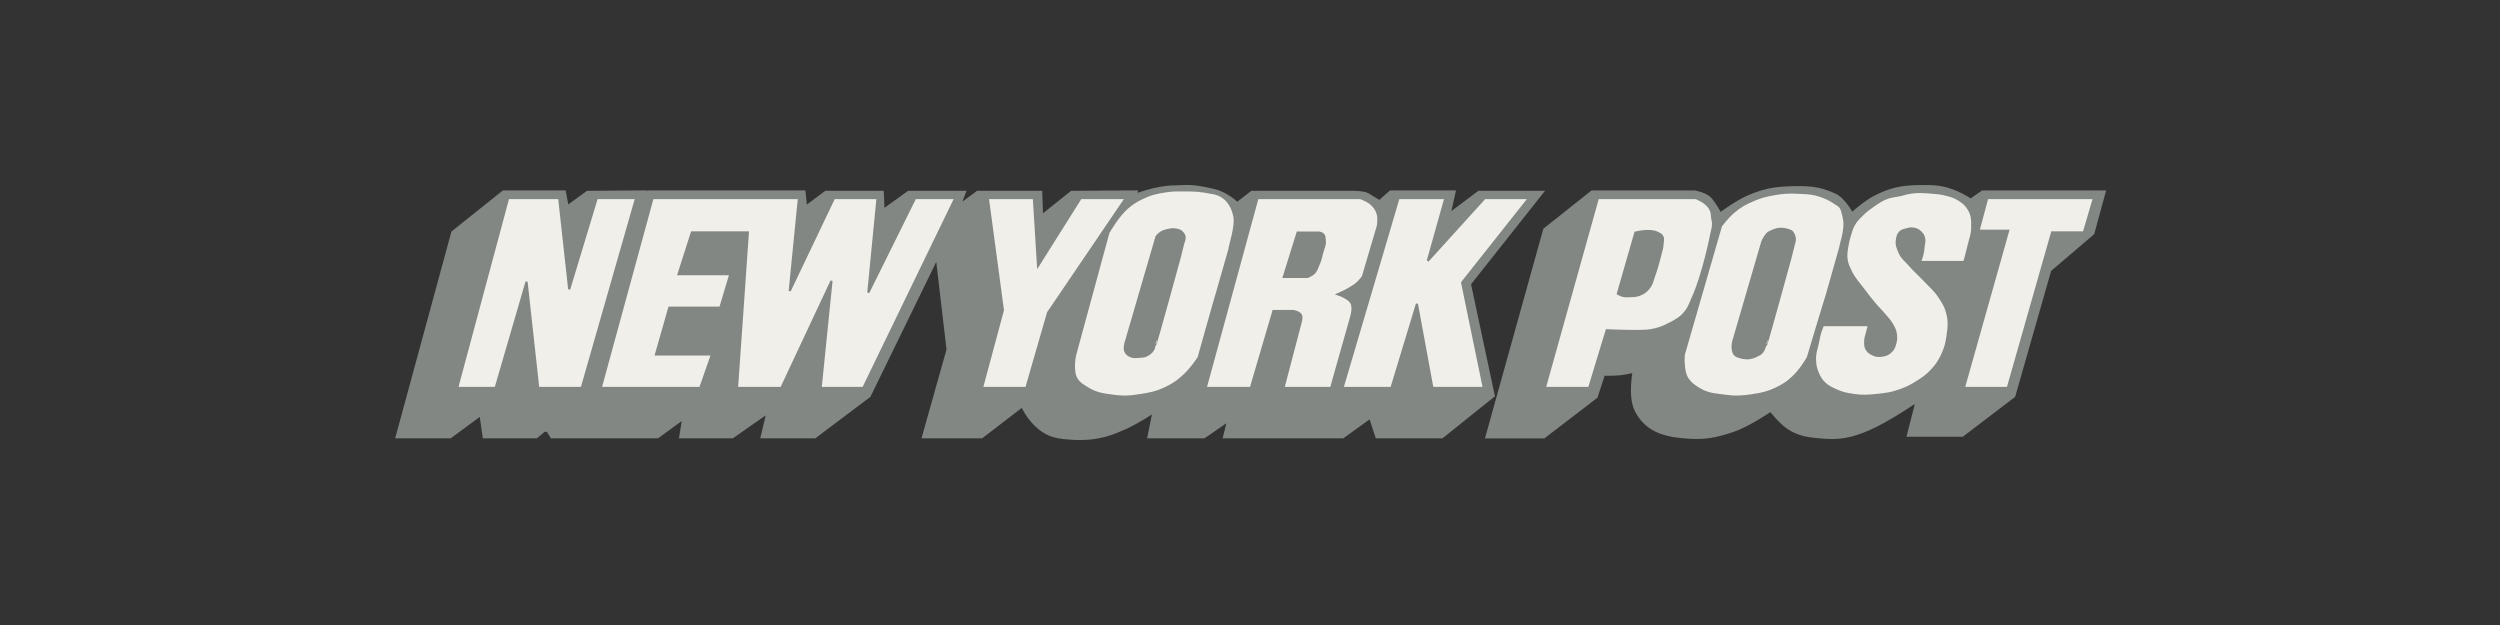
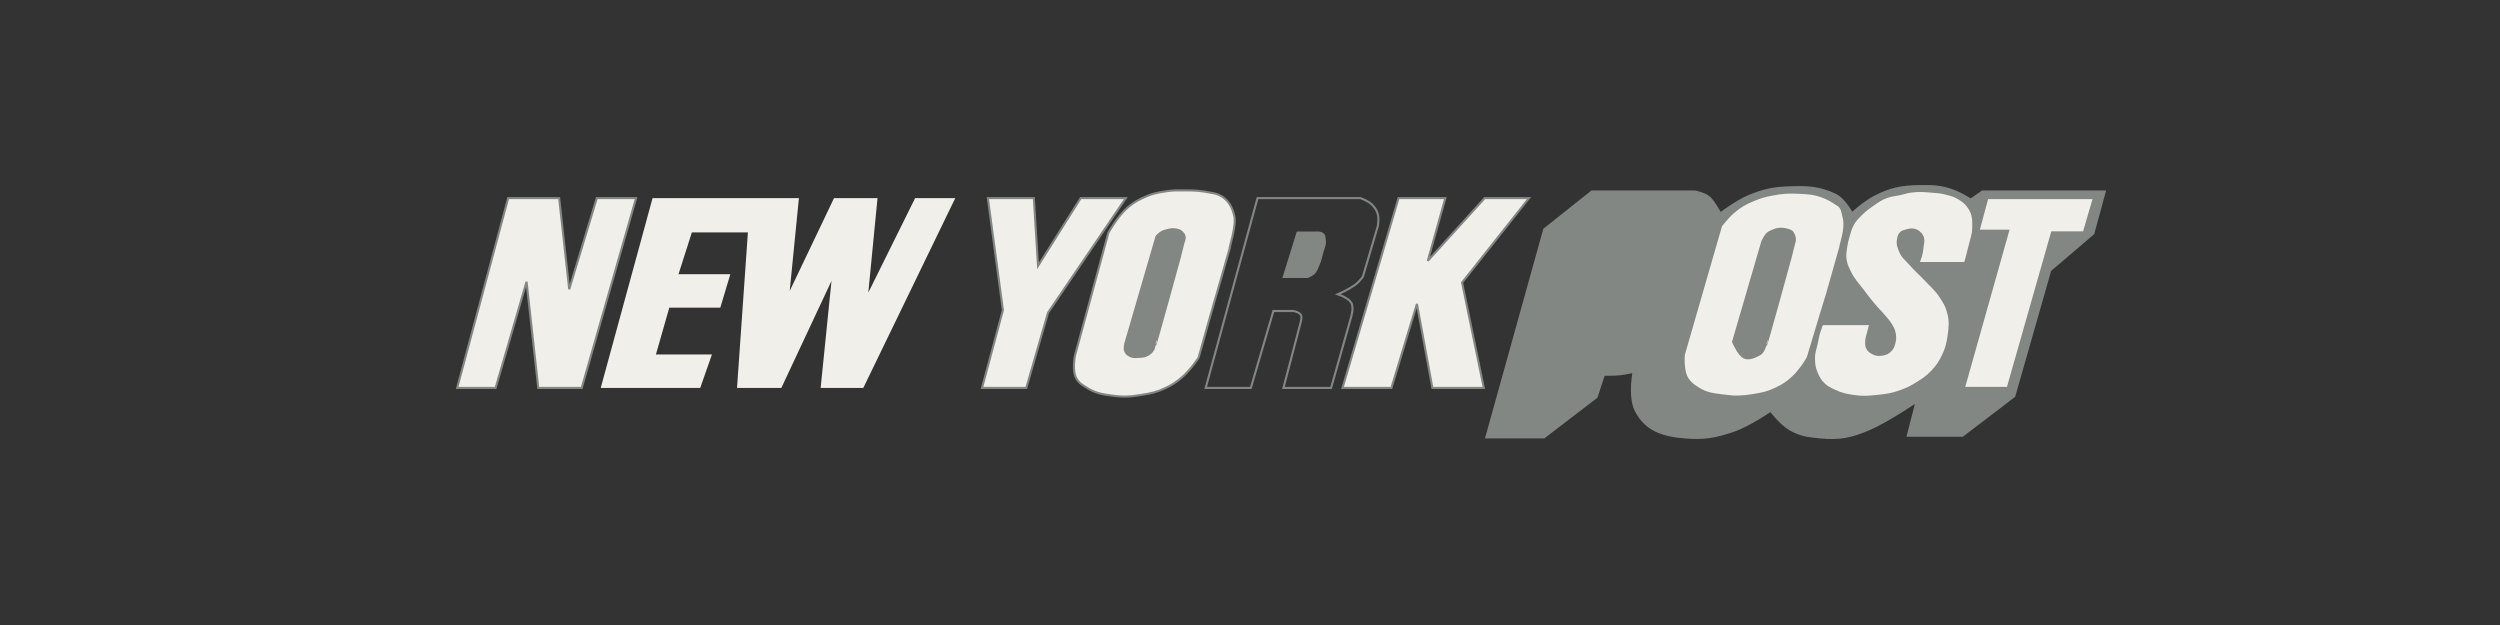
<svg xmlns="http://www.w3.org/2000/svg" width="320" height="80" viewBox="0 0 320 80" fill="none">
  <rect x="0" y="0" width="320" height="80" fill="#333333" stroke="none" />
-   <path d="M58.064 29.829L51 55.784H57.583L61.65 52.787L62.079 55.784H68.606L69.624 54.928L70.212 54.982L70.693 55.785H84.126L87.712 53.163L87.283 55.785H93.704L98.521 52.414L97.719 55.785H104.248L111.152 50.594L120.034 32.398L121.481 44.762L118.376 55.785H125.601L130.899 51.718C130.899 51.718 132.397 55.304 135.5 55.785C136.356 55.946 137.801 56 137.801 56C138.872 56 139.515 55.989 140.585 55.785C141.881 55.54 142.581 55.233 143.795 54.715C145.498 53.99 147.916 52.361 147.916 52.361L147.221 55.785H154.07L157.496 53.43L156.907 55.785H171.837L175.477 53.163L176.333 55.785H184.522L190.997 50.594L187.946 36.305L197.097 24.746H189.337L185.27 27.797L185.967 24.692H178.047L176.6 25.977C176.6 25.977 175.477 25.335 174.996 25.014C174.513 24.746 173.284 24.746 173.284 24.746H160.279L158.352 26.245C158.352 26.245 157.015 24.854 155.249 24.479C152.304 23.785 151.769 24.05 150.378 24.05C147.97 24.05 145.24 25.175 145.24 25.175L145.294 24.692L137.215 24.747L133.2 27.958L133.092 24.747H125.172L122.496 26.728L123.246 24.747H116.342L112.918 27.209L112.81 24.747H105.746L103.017 26.78L102.803 24.693H83.002L81.985 25.23L82.252 24.693L75.242 24.748L72.512 26.729L72.137 24.694H64.484L58.064 29.829Z" fill="#828784" stroke="#828784" stroke-width="0.643" stroke-miterlimit="3.864" />
  <path d="M203.823 24.703L197.829 29.466L190.498 55.796H197.562L204.199 50.712L205.16 47.769C205.16 47.769 206.505 47.807 207.355 47.714C208.136 47.63 209.335 47.341 209.335 47.341C209.335 47.341 208.638 50.69 209.55 52.477C210.779 54.89 212.921 55.582 215.65 55.796C218.112 56.01 219.474 55.752 221.75 54.994C223.824 54.303 226.675 52.318 226.675 52.318C226.675 52.318 228.004 54.086 229.189 54.78C230.515 55.553 231.463 55.646 232.988 55.796C235.41 56.034 236.896 55.741 239.144 54.78C241.551 53.763 245.619 50.979 245.619 50.979L244.442 55.582H251.131L257.66 50.604L262.261 34.497L267.775 29.787L269.165 24.703H253.807L252.254 25.773C252.254 25.773 251.088 25.032 250.275 24.703C248.611 24.03 247.52 23.98 245.725 24.007C243.407 24.045 241.997 24.316 239.946 25.399C238.681 26.067 237.003 27.593 237.003 27.593C237.003 27.593 235.986 25.613 234.808 25.078C232.721 24.114 231.344 24.097 229.083 24.168C227.058 24.234 225.874 24.47 223.999 25.238C222.369 25.905 220.146 27.593 220.146 27.593C220.146 27.593 219.395 26.202 218.861 25.613C218.38 24.971 216.935 24.703 216.935 24.703L203.823 24.703Z" fill="#828784" stroke="#828784" stroke-width="0.643" stroke-miterlimit="3.864" />
  <path d="M65.044 25.358L58.515 49.654H63.438L67.398 36.062L68.897 49.654H74.462L81.42 25.358H76.39L72.858 37.023L71.573 25.358H65.044Z" fill="#F0EFEA" />
  <path d="M83.529 25.358L76.892 49.654H89.629L91.128 45.372H83.958L85.67 39.38H92.199L93.482 35.098H86.847L88.56 29.746H95.731L94.339 49.654H100.012L106.433 35.954L105.042 49.654H110.502L122.275 25.358H117.136L111.144 37.452L112.322 25.358H106.756L101.083 37.239L102.261 25.358L83.529 25.358Z" fill="#F0EFEA" />
-   <path d="M83.529 25.358L76.892 49.654H89.629L91.128 45.372H83.958L85.67 39.38H92.199L93.482 35.098H86.847L88.56 29.746H95.731L94.339 49.654H100.012L106.433 35.954L105.042 49.654H110.502L122.275 25.358H117.136L111.144 37.452L112.322 25.358H106.756L101.083 37.239L102.261 25.358L83.529 25.358Z" stroke="#828784" stroke-width="0.269" stroke-miterlimit="3.864" />
  <path d="M65.044 25.358L58.515 49.654H63.438L67.398 36.062L68.897 49.654H74.462L81.42 25.358H76.39L72.858 37.023L71.573 25.358H65.044Z" stroke="#828784" stroke-width="0.269" stroke-miterlimit="3.864" />
  <path d="M141.877 29.774L137.596 45.509C137.596 45.509 137.182 47.515 137.81 48.506C138.189 49.106 138.597 49.308 139.201 49.683C140.313 50.372 141.117 50.464 142.412 50.645C143.86 50.849 144.716 50.778 146.157 50.539C147.357 50.341 148.056 50.201 149.154 49.683C150.055 49.258 150.537 48.937 151.295 48.29C152.29 47.446 153.436 45.83 153.436 45.722C153.436 45.722 155.683 37.695 155.683 37.802L157.397 31.808C157.289 31.808 158.305 28.864 157.984 27.633C157.503 25.386 156.005 24.798 155.095 24.69C153.383 24.369 153.011 24.383 151.67 24.369C150.751 24.358 150.226 24.347 149.316 24.477C148.046 24.66 147.311 24.825 146.157 25.387C145.397 25.756 144.987 26.023 144.339 26.564C143.125 27.572 141.877 29.774 141.877 29.774Z" fill="#F0EFEA" />
  <path d="M126.445 25.358L128.372 39.699L125.696 49.654H131.367L134.151 40.02L144.104 25.358H138.326L132.866 34.028L132.331 25.358H126.445Z" fill="#F0EFEA" />
  <path d="M148.039 30.265L144.078 43.858C144.078 43.858 143.87 44.541 144.023 44.93C144.156 45.258 144.35 45.412 144.666 45.57C145.041 45.759 145.318 45.697 145.737 45.678C146.252 45.656 146.591 45.645 147.022 45.357C147.328 45.153 147.484 44.984 147.663 44.661C147.772 44.464 147.717 43.966 147.876 44.126C147.931 44.18 150.981 33.049 150.981 33.049L151.462 31.122C151.462 31.122 151.693 30.599 151.624 30.265C151.58 30.055 151.497 29.946 151.357 29.784C151.072 29.461 150.768 29.399 150.339 29.355C149.964 29.317 149.743 29.372 149.375 29.463C149.048 29.544 148.86 29.603 148.573 29.784C148.336 29.933 148.039 30.265 148.039 30.265Z" fill="#828784" stroke="#828784" stroke-width="0.269" stroke-miterlimit="3.864" />
-   <path d="M160.962 25.358L154.325 49.654H160.106L162.996 39.807H165.564C165.564 39.807 166.347 39.953 166.527 40.342C166.651 40.607 166.527 41.092 166.527 41.092L164.281 49.654H170.38L172.95 40.557C172.95 40.557 173.337 39.331 172.95 38.737C172.739 38.414 172.525 38.3 172.2 38.095C171.854 37.873 171.236 37.666 171.236 37.666C171.236 37.666 172.179 37.26 172.735 36.917C173.217 36.619 173.51 36.461 173.912 36.061C174.143 35.83 174.447 35.419 174.447 35.419L176.375 28.89C176.375 28.89 176.512 28.024 176.375 27.499C176.25 27.02 176.111 26.747 175.786 26.375C175.463 26.002 175.205 25.854 174.768 25.625C174.528 25.5 174.126 25.358 174.126 25.358" fill="#F0EFEA" />
  <path d="M166.088 29.775L164.322 35.447H167.373C167.373 35.447 167.871 35.243 168.121 35.02C168.498 34.682 168.558 34.357 168.764 33.895C169.023 33.316 169.091 32.958 169.245 32.343C169.406 31.704 169.666 31.337 169.566 30.684C169.522 30.404 169.565 30.178 169.352 29.988C169.2 29.852 169.073 29.811 168.871 29.774C168.686 29.742 168.389 29.774 168.389 29.774L166.088 29.775Z" fill="#828784" stroke="#828784" stroke-width="0.269" stroke-miterlimit="3.864" />
  <path d="M179.012 25.358L171.84 49.654H178.102L181.366 38.897L183.346 49.654H189.928L187.147 36.167L195.709 25.358H190.036L182.757 33.386L185.006 25.358L179.012 25.358Z" fill="#F0EFEA" />
  <path d="M179.012 25.358L171.84 49.654H178.102L181.366 38.897L183.346 49.654H189.928L187.147 36.167L195.709 25.358H190.036L182.757 33.386L185.006 25.358L179.012 25.358Z" stroke="#828784" stroke-width="0.269" stroke-miterlimit="3.864" />
  <path d="M160.962 25.358L154.325 49.654H160.106L162.996 39.807H165.564C165.564 39.807 166.347 39.953 166.527 40.342C166.651 40.607 166.527 41.092 166.527 41.092L164.281 49.654H170.38L172.95 40.557C172.95 40.557 173.337 39.331 172.95 38.737C172.739 38.414 172.525 38.3 172.2 38.095C171.854 37.873 171.236 37.666 171.236 37.666C171.236 37.666 172.179 37.26 172.735 36.917C173.217 36.619 173.51 36.461 173.912 36.061C174.143 35.83 174.447 35.419 174.447 35.419L176.375 28.89C176.375 28.89 176.512 28.024 176.375 27.499C176.25 27.02 176.111 26.747 175.786 26.375C175.463 26.002 175.205 25.854 174.768 25.625C174.528 25.5 174.126 25.358 174.126 25.358H160.962Z" stroke="#828784" stroke-width="0.269" stroke-miterlimit="3.864" />
  <path d="M141.877 29.774L137.596 45.509C137.596 45.509 137.182 47.515 137.81 48.506C138.189 49.106 138.597 49.308 139.201 49.683C140.313 50.372 141.117 50.464 142.412 50.645C143.86 50.849 144.716 50.778 146.157 50.539C147.358 50.341 148.056 50.201 149.154 49.683C150.055 49.258 150.537 48.937 151.295 48.29C152.29 47.446 153.436 45.83 153.436 45.722C153.436 45.722 155.683 37.695 155.683 37.802L157.397 31.808C157.289 31.808 158.305 28.864 157.984 27.633C157.503 25.386 156.005 24.798 155.095 24.69C153.383 24.369 153.011 24.383 151.67 24.369C150.751 24.358 150.226 24.347 149.316 24.477C148.046 24.66 147.311 24.825 146.157 25.387C145.397 25.756 144.988 26.023 144.339 26.564C143.125 27.572 141.877 29.774 141.877 29.774Z" stroke="#828784" stroke-width="0.269" stroke-miterlimit="3.864" />
  <path d="M126.445 25.358L128.372 39.699L125.696 49.654H131.367L134.151 40.02L144.104 25.358H138.325L132.866 34.028L132.331 25.358H126.445Z" stroke="#828784" stroke-width="0.269" stroke-miterlimit="3.864" />
-   <path d="M204.532 25.358L197.735 49.654H203.408L205.655 42.269C205.655 42.269 210.096 42.483 211.274 42.269C212.184 42.108 212.769 41.915 213.629 41.465C214.581 40.969 215.175 40.663 215.824 39.807C216.245 39.249 216.331 38.837 216.626 38.203C218.066 35.084 219.088 29.746 219.088 29.746C219.088 29.746 219.409 28.73 219.194 28.088C219.088 27.659 219.178 27.334 218.98 26.911C218.788 26.493 218.58 26.299 218.232 26.001C217.847 25.672 217.589 25.625 217.106 25.358H216.893" fill="#F0EFEA" />
  <path d="M209.33 29.775L207.081 37.589C207.081 37.589 207.428 37.787 207.672 37.856C208.034 37.958 208.259 37.919 208.634 37.911C209.097 37.9 209.375 37.9 209.811 37.749C210.431 37.534 210.763 37.262 211.15 36.734C211.47 36.293 211.493 35.956 211.685 35.449C212.131 34.267 212.595 32.344 212.595 32.344C212.595 32.344 212.791 31.699 212.809 31.274C212.825 30.834 212.978 30.493 212.703 30.151C212.532 29.937 212.358 29.895 212.112 29.776C211.139 29.298 209.33 29.775 209.33 29.775Z" fill="#828784" stroke="#828784" stroke-width="0.269" stroke-miterlimit="3.864" />
  <path d="M220.291 28.902L215.528 45.385C215.528 45.385 215.33 47.47 216.01 48.489C216.411 49.092 216.788 49.334 217.401 49.721C218.502 50.415 219.323 50.454 220.612 50.631C222.059 50.828 222.915 50.806 224.357 50.576C225.558 50.386 226.258 50.245 227.354 49.72C228.262 49.283 228.753 48.954 229.496 48.275C230.419 47.429 231.421 45.813 231.421 45.705C231.421 45.705 233.776 37.839 233.776 37.945L235.596 31.524C235.49 31.524 236.346 29.342 236.025 27.992C235.847 27.257 235.811 26.547 235.221 26.226C234.58 25.799 234.066 25.454 233.241 25.156C232.129 24.752 231.427 24.731 230.244 24.673C228.949 24.61 228.201 24.646 226.928 24.889C225.966 25.072 225.421 25.208 224.519 25.583C223.396 26.053 222.767 26.399 221.843 27.189C221.158 27.774 220.291 28.902 220.291 28.902Z" fill="#F0EFEA" />
-   <path d="M225.58 30.92L221.835 43.764C221.835 43.764 221.514 45.207 222.316 45.582C222.745 45.744 223.291 45.923 223.922 45.85C224.453 45.79 224.884 45.528 225.205 45.369C225.902 44.993 225.902 43.978 226.061 44.138C226.116 44.192 229.166 33.061 229.166 33.061L229.647 31.133C229.647 31.133 229.968 30.491 229.433 29.742C229.325 29.529 228.806 29.386 228.364 29.313C227.604 29.19 227.079 29.421 226.436 29.742C226.009 29.956 225.58 30.92 225.58 30.92Z" fill="#828784" stroke="#828784" stroke-width="0.269" stroke-miterlimit="3.864" />
+   <path d="M225.58 30.92L221.835 43.764C222.745 45.744 223.291 45.923 223.922 45.85C224.453 45.79 224.884 45.528 225.205 45.369C225.902 44.993 225.902 43.978 226.061 44.138C226.116 44.192 229.166 33.061 229.166 33.061L229.647 31.133C229.647 31.133 229.968 30.491 229.433 29.742C229.325 29.529 228.806 29.386 228.364 29.313C227.604 29.19 227.079 29.421 226.436 29.742C226.009 29.956 225.58 30.92 225.58 30.92Z" fill="#828784" stroke="#828784" stroke-width="0.269" stroke-miterlimit="3.864" />
  <path d="M254.372 25.358L253.249 29.532H257.048L251.375 49.654H256.994L262.667 29.745H266.734L268.019 25.357L254.372 25.358Z" fill="#F0EFEA" />
  <path d="M245.756 33.537H251.43C251.43 33.537 251.816 32.173 252.018 31.29C252.209 30.459 252.438 30 252.445 29.149C252.456 28.191 252.473 27.551 251.964 26.741C251.611 26.179 251.293 25.921 250.733 25.564C250.148 25.191 249.746 25.098 249.075 24.921C248.34 24.729 247.903 24.711 247.147 24.654C246.17 24.579 245.605 24.515 244.633 24.654C244.081 24.733 243.785 24.852 243.24 24.975C242.575 25.125 242.171 25.112 241.528 25.35C240.784 25.626 240.416 25.916 239.762 26.366C239.189 26.762 238.866 26.999 238.372 27.491C237.908 27.949 237.619 28.205 237.3 28.774C237.008 29.299 236.935 29.642 236.765 30.219C236.609 30.754 236.522 31.06 236.444 31.61C236.35 32.293 236.263 32.701 236.389 33.378C236.488 33.903 236.645 34.176 236.87 34.661C237.363 35.723 237.884 36.184 238.582 37.123C239.089 37.802 239.377 38.185 239.921 38.835C240.443 39.459 240.795 39.761 241.312 40.388C241.633 40.777 241.855 40.971 242.114 41.404C242.384 41.854 242.557 42.119 242.649 42.635C242.744 43.148 242.736 43.47 242.595 43.974C242.483 44.378 242.402 44.633 242.112 44.935C241.758 45.307 241.443 45.449 240.935 45.526C240.414 45.603 240.058 45.57 239.598 45.311C239.275 45.13 239.077 44.993 238.902 44.668C238.721 44.333 238.742 44.087 238.742 43.706C238.742 43.279 238.859 43.05 238.955 42.635C239.048 42.237 239.223 41.619 239.223 41.619H233.336C233.336 41.619 233.122 42.134 233.015 42.475C232.848 43.006 232.807 43.322 232.694 43.866C232.525 44.676 232.303 45.126 232.319 45.953C232.335 46.678 232.405 47.109 232.694 47.773C232.934 48.325 233.119 48.637 233.55 49.058C233.973 49.47 234.304 49.601 234.835 49.86C235.731 50.297 236.308 50.41 237.295 50.557C238.411 50.72 239.065 50.666 240.187 50.557C241.416 50.435 242.13 50.339 243.29 49.914C244.167 49.591 244.644 49.345 245.431 48.843C246.194 48.356 246.631 48.062 247.251 47.398C247.885 46.717 248.191 46.261 248.587 45.418C249.003 44.533 249.147 43.978 249.284 43.01C249.447 41.852 249.536 41.142 249.229 40.013C248.998 39.157 248.704 38.718 248.213 37.979C247.625 37.093 247.119 36.725 246.394 35.946C245.618 35.115 245.101 34.721 244.36 33.859C243.854 33.274 243.431 33.018 243.129 32.306C242.871 31.701 242.7 31.298 242.808 30.648C242.871 30.269 242.919 30.017 243.183 29.738C243.42 29.486 243.653 29.457 243.985 29.363C244.329 29.267 244.539 29.211 244.895 29.257C245.311 29.312 245.561 29.44 245.859 29.738C246.096 29.977 246.209 30.159 246.286 30.486C246.376 30.873 246.275 31.108 246.231 31.504C246.193 31.924 246.168 32.164 246.072 32.574C245.979 32.959 245.75 33.538 245.75 33.538" fill="#F0EFEA" />
-   <path d="M245.756 33.537H251.43C251.43 33.537 251.816 32.173 252.018 31.29C252.209 30.459 252.438 30 252.445 29.149C252.456 28.191 252.473 27.551 251.964 26.741C251.611 26.179 251.293 25.921 250.733 25.564C250.148 25.191 249.746 25.098 249.075 24.921C248.34 24.729 247.903 24.711 247.147 24.654C246.17 24.579 245.605 24.515 244.633 24.654C244.081 24.733 243.785 24.852 243.24 24.975C242.575 25.125 242.171 25.112 241.528 25.35C240.784 25.626 240.416 25.916 239.762 26.366C239.189 26.762 238.866 26.999 238.372 27.491C237.908 27.949 237.619 28.205 237.3 28.774C237.008 29.299 236.935 29.642 236.765 30.219C236.609 30.754 236.522 31.06 236.444 31.61C236.35 32.293 236.263 32.701 236.389 33.378C236.488 33.903 236.645 34.176 236.87 34.661C237.363 35.723 237.884 36.184 238.582 37.123C239.089 37.802 239.377 38.185 239.921 38.835C240.443 39.459 240.795 39.761 241.312 40.388C241.633 40.777 241.855 40.971 242.114 41.404C242.384 41.854 242.557 42.119 242.649 42.635C242.744 43.148 242.736 43.47 242.595 43.974C242.483 44.378 242.402 44.633 242.112 44.935C241.758 45.307 241.443 45.449 240.935 45.526C240.414 45.603 240.058 45.57 239.598 45.311C239.275 45.13 239.077 44.993 238.902 44.668C238.721 44.333 238.742 44.087 238.742 43.706C238.742 43.279 238.859 43.05 238.955 42.635C239.048 42.237 239.223 41.619 239.223 41.619H233.336C233.336 41.619 233.122 42.134 233.015 42.475C232.848 43.006 232.807 43.322 232.694 43.866C232.525 44.676 232.303 45.126 232.319 45.953C232.335 46.678 232.405 47.109 232.694 47.773C232.934 48.325 233.119 48.637 233.55 49.058C233.973 49.47 234.304 49.601 234.835 49.86C235.731 50.297 236.308 50.41 237.295 50.557C238.411 50.72 239.065 50.666 240.187 50.557C241.416 50.435 242.13 50.339 243.29 49.914C244.167 49.591 244.644 49.345 245.431 48.843C246.194 48.356 246.631 48.062 247.251 47.398C247.885 46.717 248.191 46.261 248.587 45.418C249.003 44.533 249.147 43.978 249.284 43.01C249.447 41.852 249.536 41.142 249.229 40.013C248.998 39.157 248.704 38.718 248.213 37.979C247.625 37.093 247.119 36.725 246.394 35.946C245.618 35.115 245.101 34.721 244.36 33.859C243.854 33.274 243.431 33.018 243.129 32.306C242.871 31.701 242.7 31.298 242.808 30.648C242.871 30.269 242.919 30.017 243.183 29.738C243.42 29.486 243.653 29.457 243.985 29.363C244.329 29.267 244.539 29.211 244.895 29.257C245.311 29.312 245.561 29.44 245.859 29.738C246.096 29.977 246.209 30.159 246.286 30.486C246.376 30.873 246.275 31.108 246.231 31.504C246.193 31.924 246.168 32.164 246.072 32.574C245.979 32.959 245.75 33.538 245.75 33.538L245.756 33.537Z" stroke="#828784" stroke-width="0.269" stroke-miterlimit="3.864" />
  <path d="M220.291 28.902L215.528 45.385C215.528 45.385 215.33 47.47 216.01 48.489C216.411 49.092 216.788 49.334 217.401 49.721C218.502 50.415 219.323 50.454 220.612 50.631C222.059 50.828 222.915 50.806 224.357 50.576C225.558 50.386 226.258 50.245 227.354 49.72C228.262 49.283 228.753 48.954 229.496 48.275C230.419 47.429 231.421 45.813 231.421 45.705C231.421 45.705 233.776 37.839 233.776 37.945L235.596 31.524C235.49 31.524 236.346 29.342 236.025 27.992C235.847 27.257 235.811 26.547 235.221 26.226C234.58 25.799 234.066 25.454 233.241 25.156C232.129 24.752 231.427 24.731 230.244 24.673C228.949 24.61 228.201 24.646 226.928 24.889C225.966 25.072 225.421 25.208 224.519 25.583C223.396 26.053 222.767 26.399 221.843 27.189C221.158 27.774 220.291 28.902 220.291 28.902Z" stroke="#828784" stroke-width="0.269" stroke-miterlimit="3.864" />
  <path d="M204.532 25.358L197.735 49.654H203.408L205.655 42.269C205.655 42.269 210.096 42.483 211.274 42.269C212.184 42.108 212.769 41.915 213.629 41.465C214.581 40.969 215.175 40.663 215.824 39.807C216.245 39.249 216.331 38.837 216.626 38.203C218.066 35.084 219.088 29.746 219.088 29.746C219.088 29.746 219.409 28.73 219.194 28.088C219.088 27.659 219.178 27.334 218.98 26.911C218.788 26.493 218.58 26.299 218.232 26.001C217.847 25.672 217.589 25.625 217.106 25.358H216.893L204.532 25.358Z" stroke="#828784" stroke-width="0.269" stroke-miterlimit="3.864" />
  <path d="M254.372 25.358L253.249 29.532H257.048L251.375 49.654H256.994L262.667 29.745H266.734L268.019 25.357L254.372 25.358Z" stroke="#828784" stroke-width="0.269" stroke-miterlimit="3.864" />
</svg>